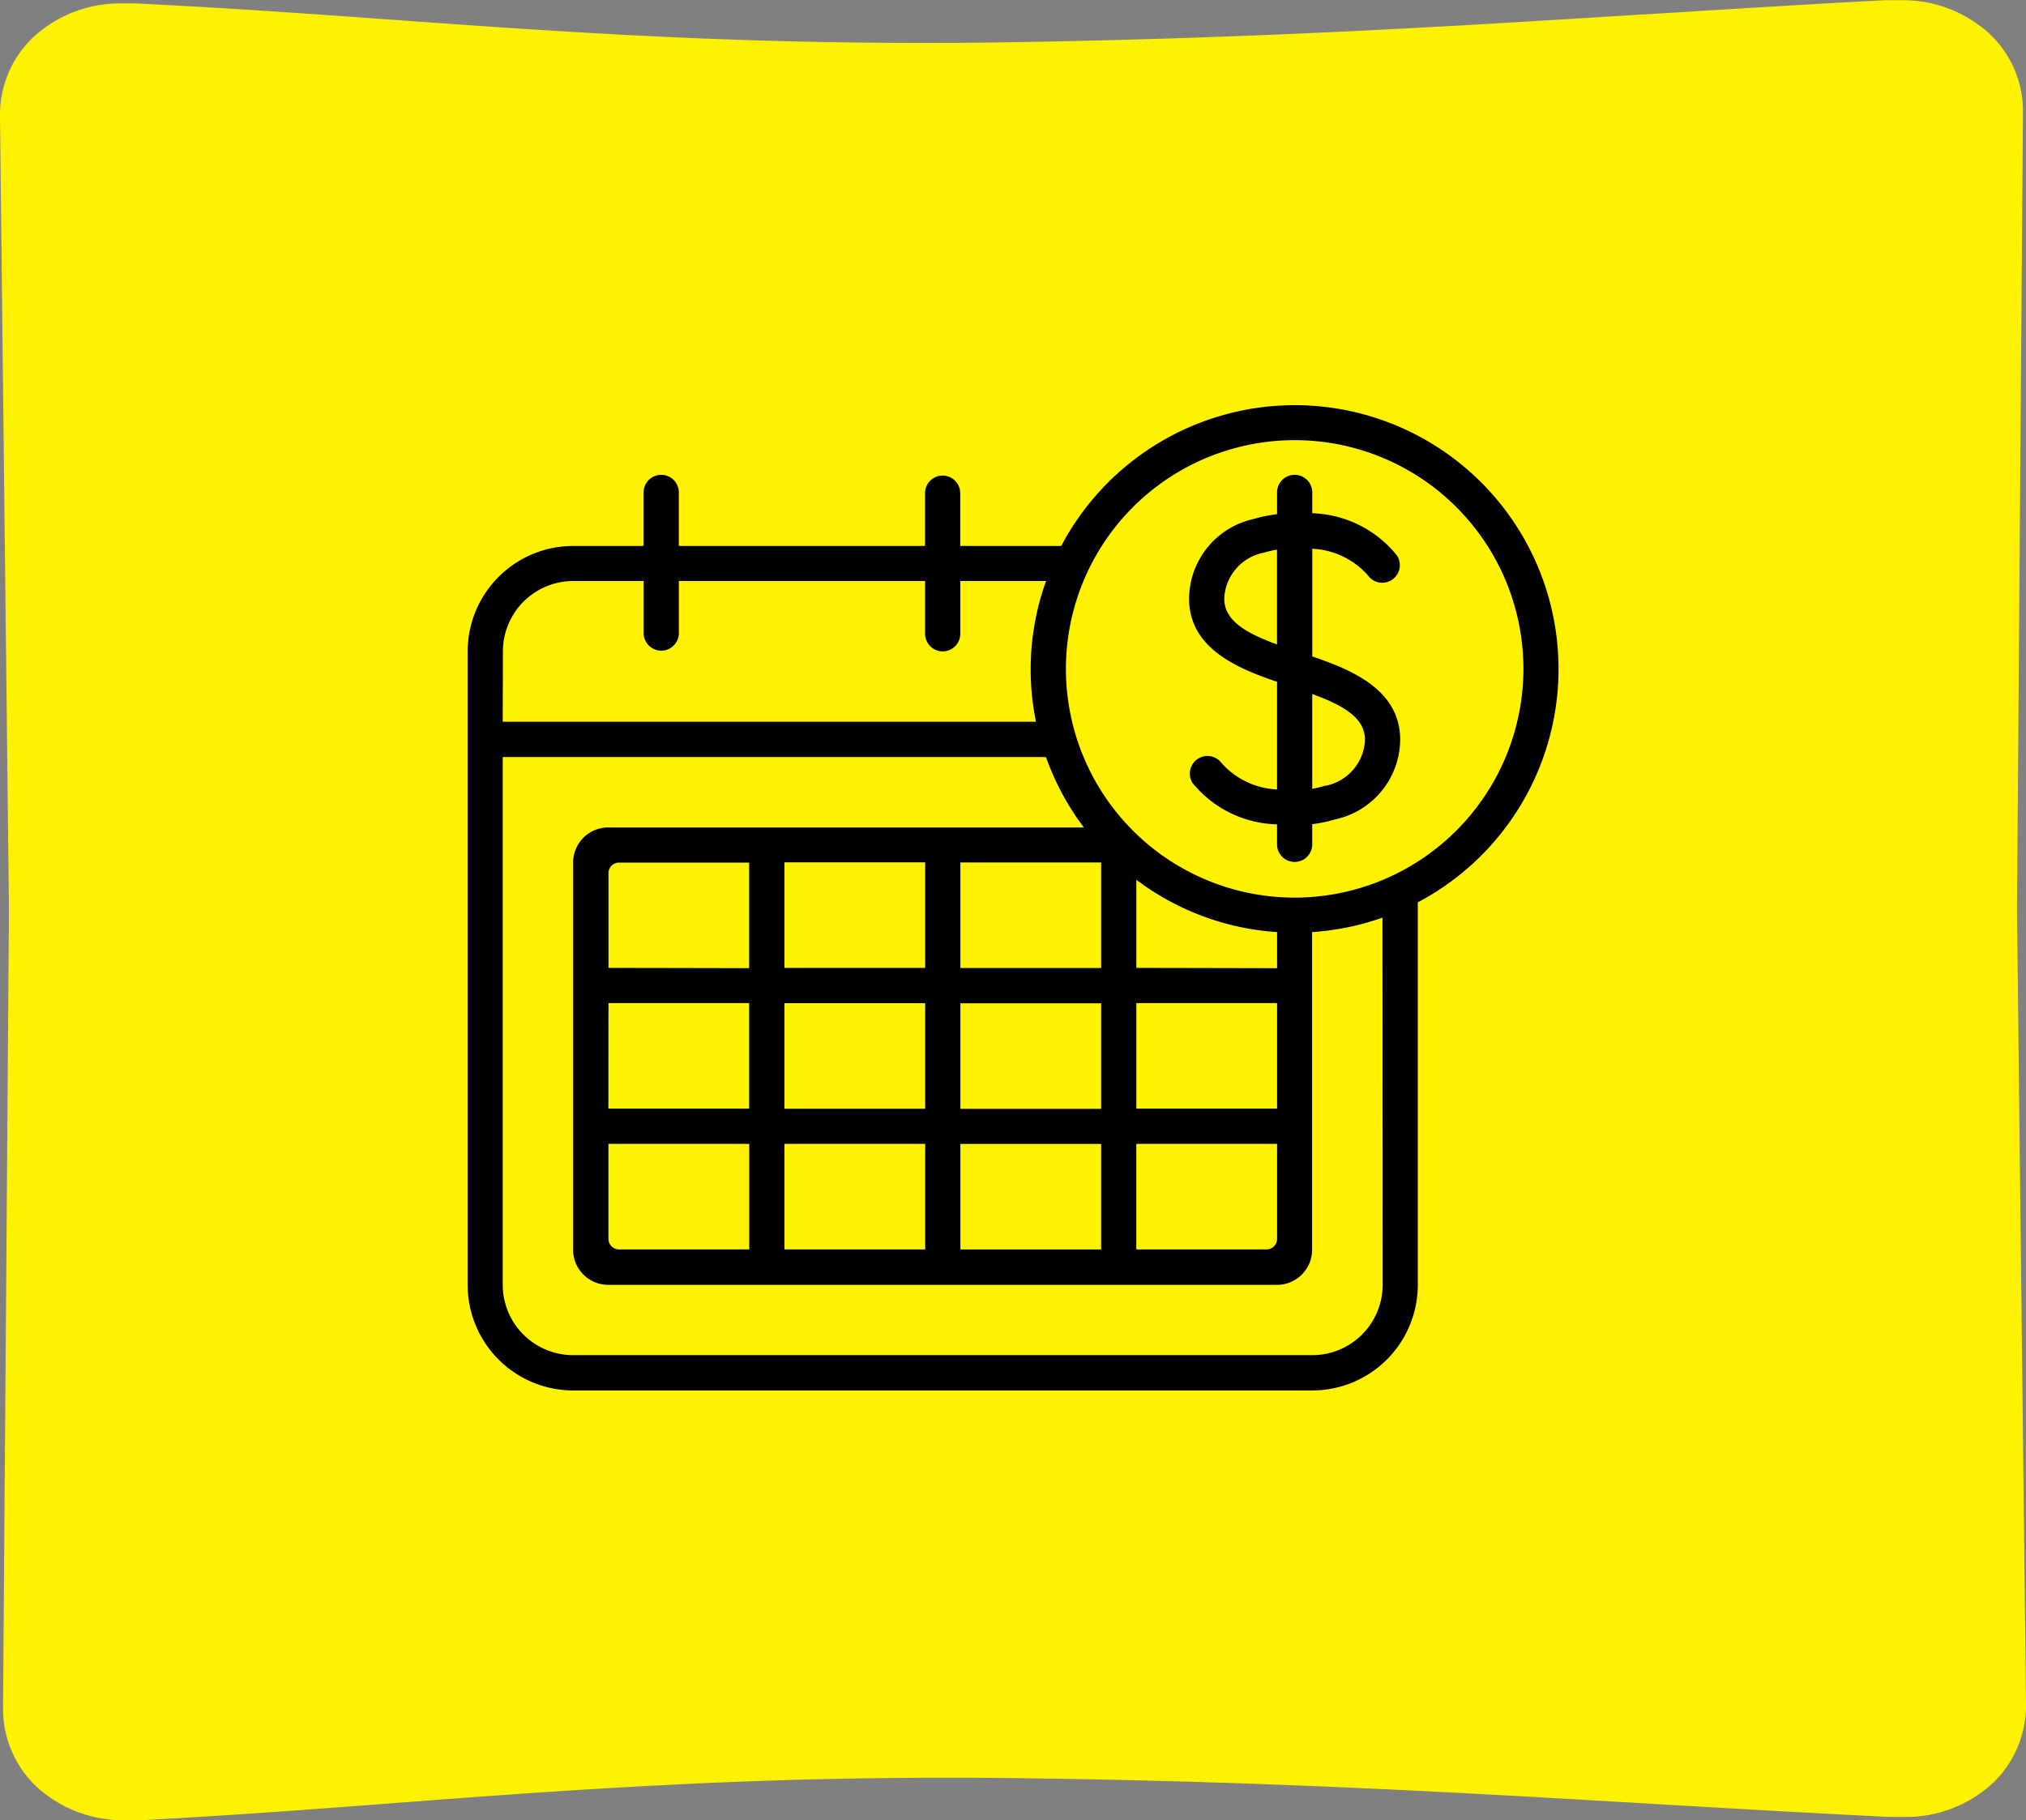
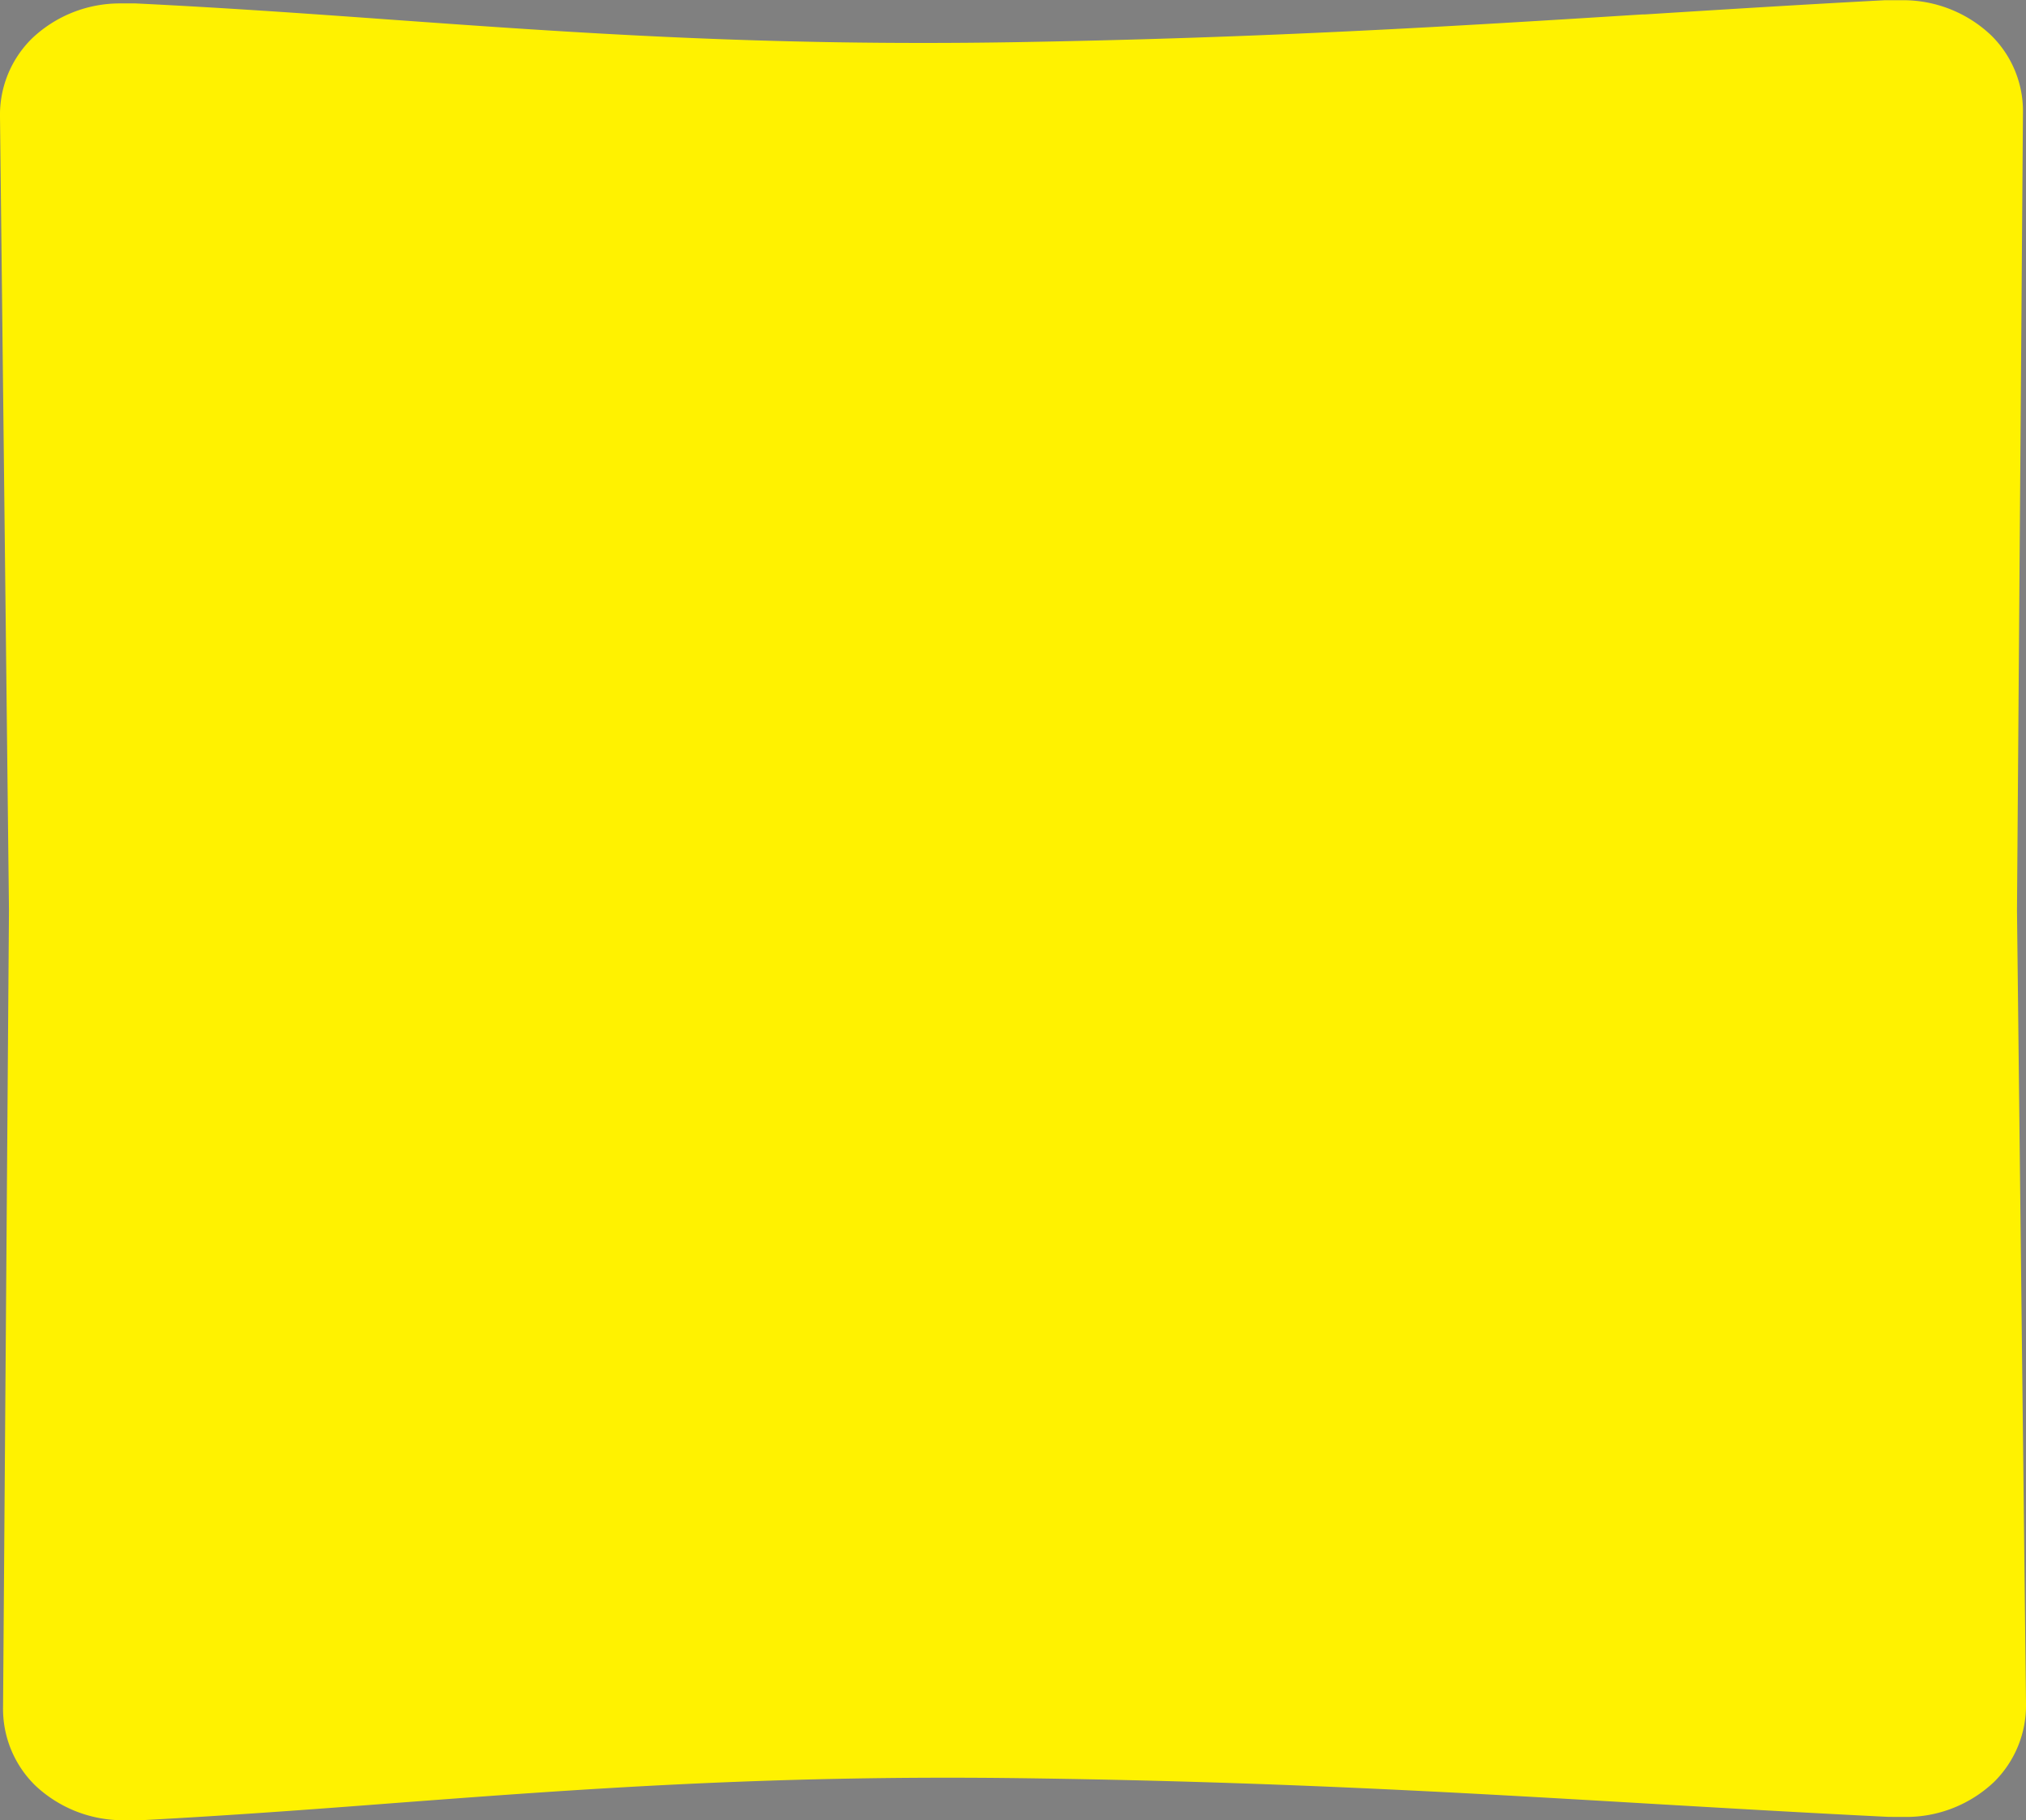
<svg xmlns="http://www.w3.org/2000/svg" width="65" height="58.402" viewBox="0 0 65 58.402">
  <rect x="0" y="0" width="65" height="58.402" fill="#808080" stroke="none" />
  <g id="Group_3560" data-name="Group 3560" transform="translate(-239 -827)">
    <path id="Path_182063" data-name="Path 182063" d="M876.53,211.294H876.5c-2.677-.132-5.184-.279-7.672-.424l-.082-.005c-5.952-.349-12.1-.711-20.2-.814-8.018-.1-14.106.356-19.985.8-2.6.2-5.286.4-8.12.55h-.53a4.1,4.1,0,0,1-2.861-1.11,3.438,3.438,0,0,1-1.038-2.511l.19-25.578-.288-25.459a3.435,3.435,0,0,1,1.029-2.514,4.089,4.089,0,0,1,2.856-1.121l.469,0c2.9.141,5.583.333,8.182.52,5.873.422,11.949.856,19.989.724,8.093-.135,14.24-.519,20.185-.892l.075,0c2.493-.156,5.005-.314,7.688-.455h.53a4.1,4.1,0,0,1,2.861,1.11,3.4,3.4,0,0,1,1.038,2.51l-.191,25.578.289,25.458a3.448,3.448,0,0,1-1.028,2.515,4.1,4.1,0,0,1-2.856,1.12Z" transform="translate(-576.914 674.002)" fill="#fff200" />
-     <path id="Path_182083" data-name="Path 182083" d="M866.2,171.483A8.475,8.475,0,0,0,858.713,176h-3.241v-1.693a.564.564,0,1,0-1.129,0V176h-7.9v-1.693a.565.565,0,1,0-1.129,0V176h-2.258a3.388,3.388,0,0,0-3.387,3.387v20.323a3.388,3.388,0,0,0,3.387,3.387h23.709a3.388,3.388,0,0,0,3.387-3.387V187.435a8.465,8.465,0,0,0-3.952-15.952m-25.4,7.9a2.259,2.259,0,0,1,2.258-2.258h2.258v1.693a.565.565,0,0,0,1.129,0v-1.693h7.9v1.693a.564.564,0,0,0,1.129,0v-1.693h2.752a8.365,8.365,0,0,0-.323,4.516H840.794Zm28.225,20.323a2.259,2.259,0,0,1-2.258,2.258H843.052a2.26,2.26,0,0,1-2.258-2.258V182.774h17.429a8.483,8.483,0,0,0,1.215,2.258H844.181a1.128,1.128,0,0,0-1.129,1.129V198.58a1.128,1.128,0,0,0,1.129,1.129h21.451a1.128,1.128,0,0,0,1.129-1.129V188.39a8.4,8.4,0,0,0,2.258-.465Zm-13.548-9.032h4.516v3.387h-4.516Zm4.516,7.9h-4.516v-3.387h4.516Zm-4.516-12.419h4.516v3.387h-4.516Zm-5.645,4.516h4.516v3.387h-4.516Zm4.516,7.9h-4.516v-3.387h4.516Zm-4.516-12.419h4.516v3.387h-4.516Zm-5.645,4.516H848.7v3.387h-4.516Zm4.516,4.516v3.387h-4.177a.34.34,0,0,1-.34-.34v-3.047Zm-4.516-5.646V186.5a.34.34,0,0,1,.34-.34H848.7v3.387Zm21.451,4.516h-4.516v-3.387h4.516Zm-4.516-4.516V186.71a8.411,8.411,0,0,0,4.516,1.68v1.158Zm4.516,5.646v3.047a.34.34,0,0,1-.34.34h-4.177v-3.387Zm.564-7.9a7.339,7.339,0,1,1,7.339-7.338,7.346,7.346,0,0,1-7.339,7.338m.565-7.745V176.09a2.541,2.541,0,0,1,1.779.846.564.564,0,0,0,.93-.639,3.625,3.625,0,0,0-2.71-1.346v-.644a.565.565,0,1,0-1.129,0v.674a4.5,4.5,0,0,0-.748.153,2.64,2.64,0,0,0-2.075,2.55c0,1.592,1.526,2.237,2.822,2.675v3.454a2.536,2.536,0,0,1-1.779-.846.565.565,0,0,0-.931.639,3.608,3.608,0,0,0,2.71,1.327v.664a.565.565,0,0,0,1.129,0v-.67a4.532,4.532,0,0,0,.747-.156,2.64,2.64,0,0,0,2.075-2.55c0-1.593-1.526-2.238-2.823-2.675m-2.822-1.861a1.57,1.57,0,0,1,1.281-1.472,3.389,3.389,0,0,1,.412-.095v3.042c-1.019-.374-1.693-.769-1.693-1.475m3.235,6.008a3.4,3.4,0,0,1-.412.1v-3.043c1.019.375,1.693.769,1.693,1.476a1.569,1.569,0,0,1-1.281,1.472" transform="translate(-585.665 668.517)" />
  </g>
</svg>